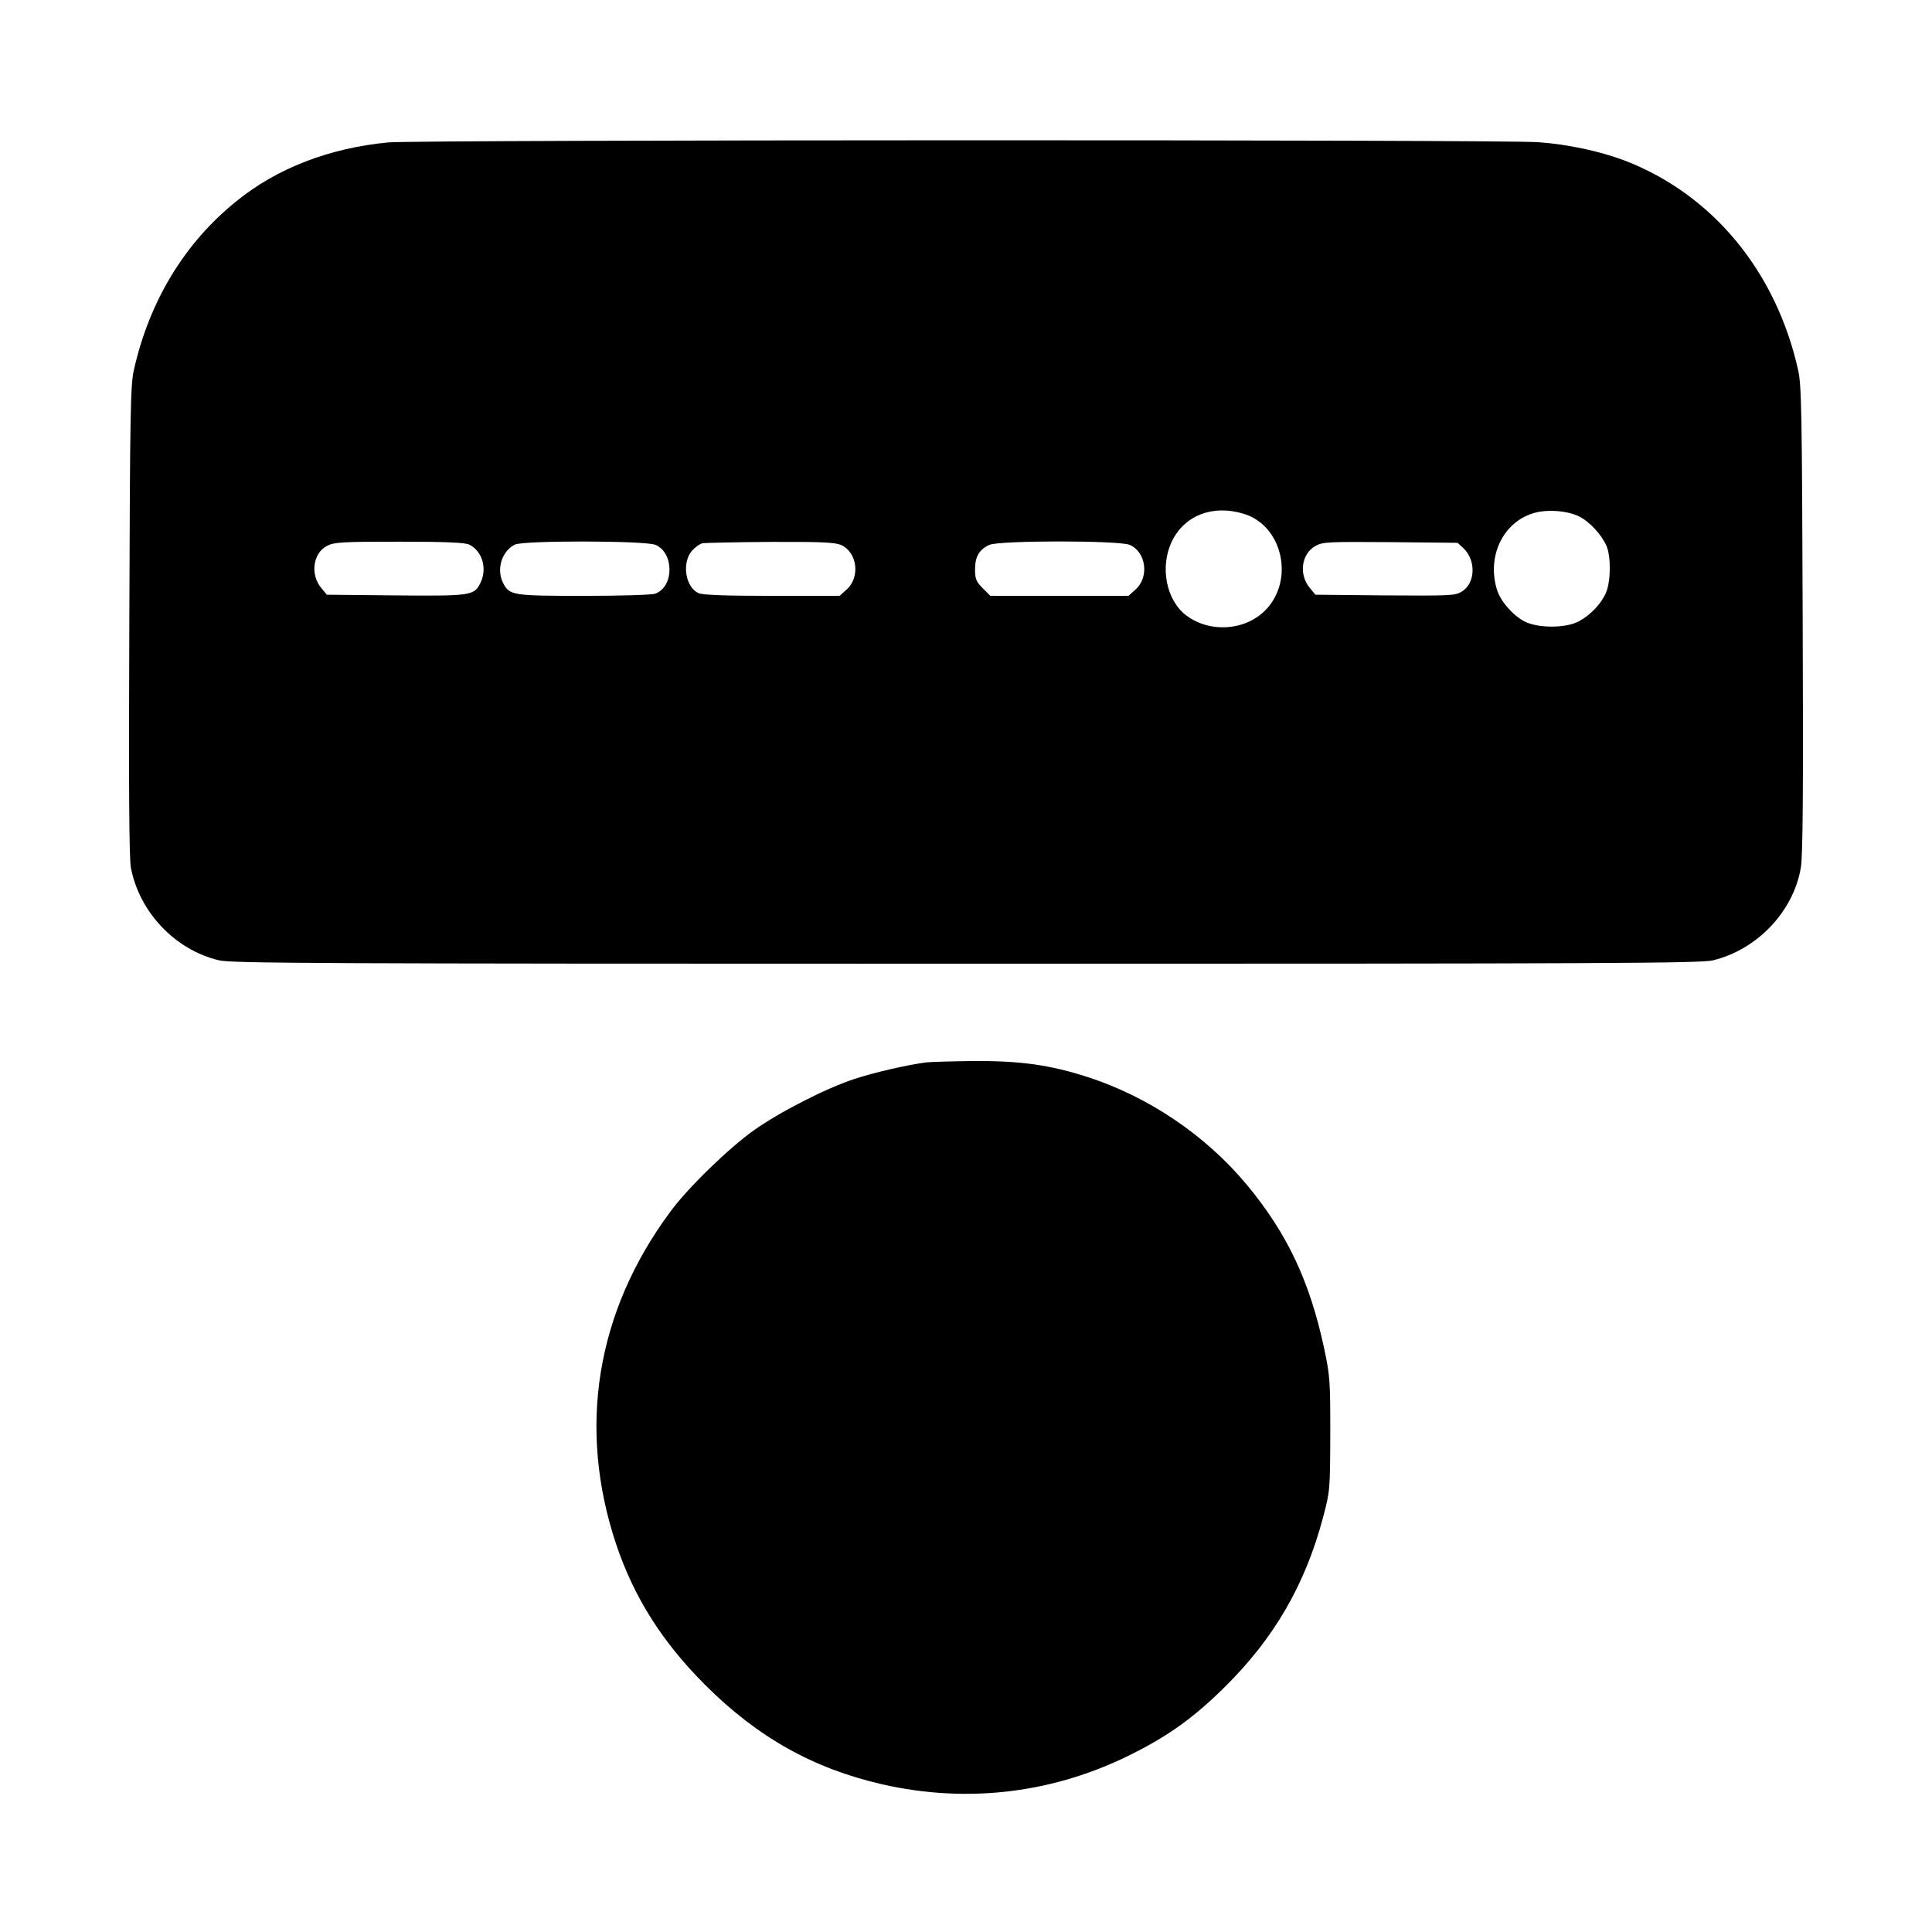
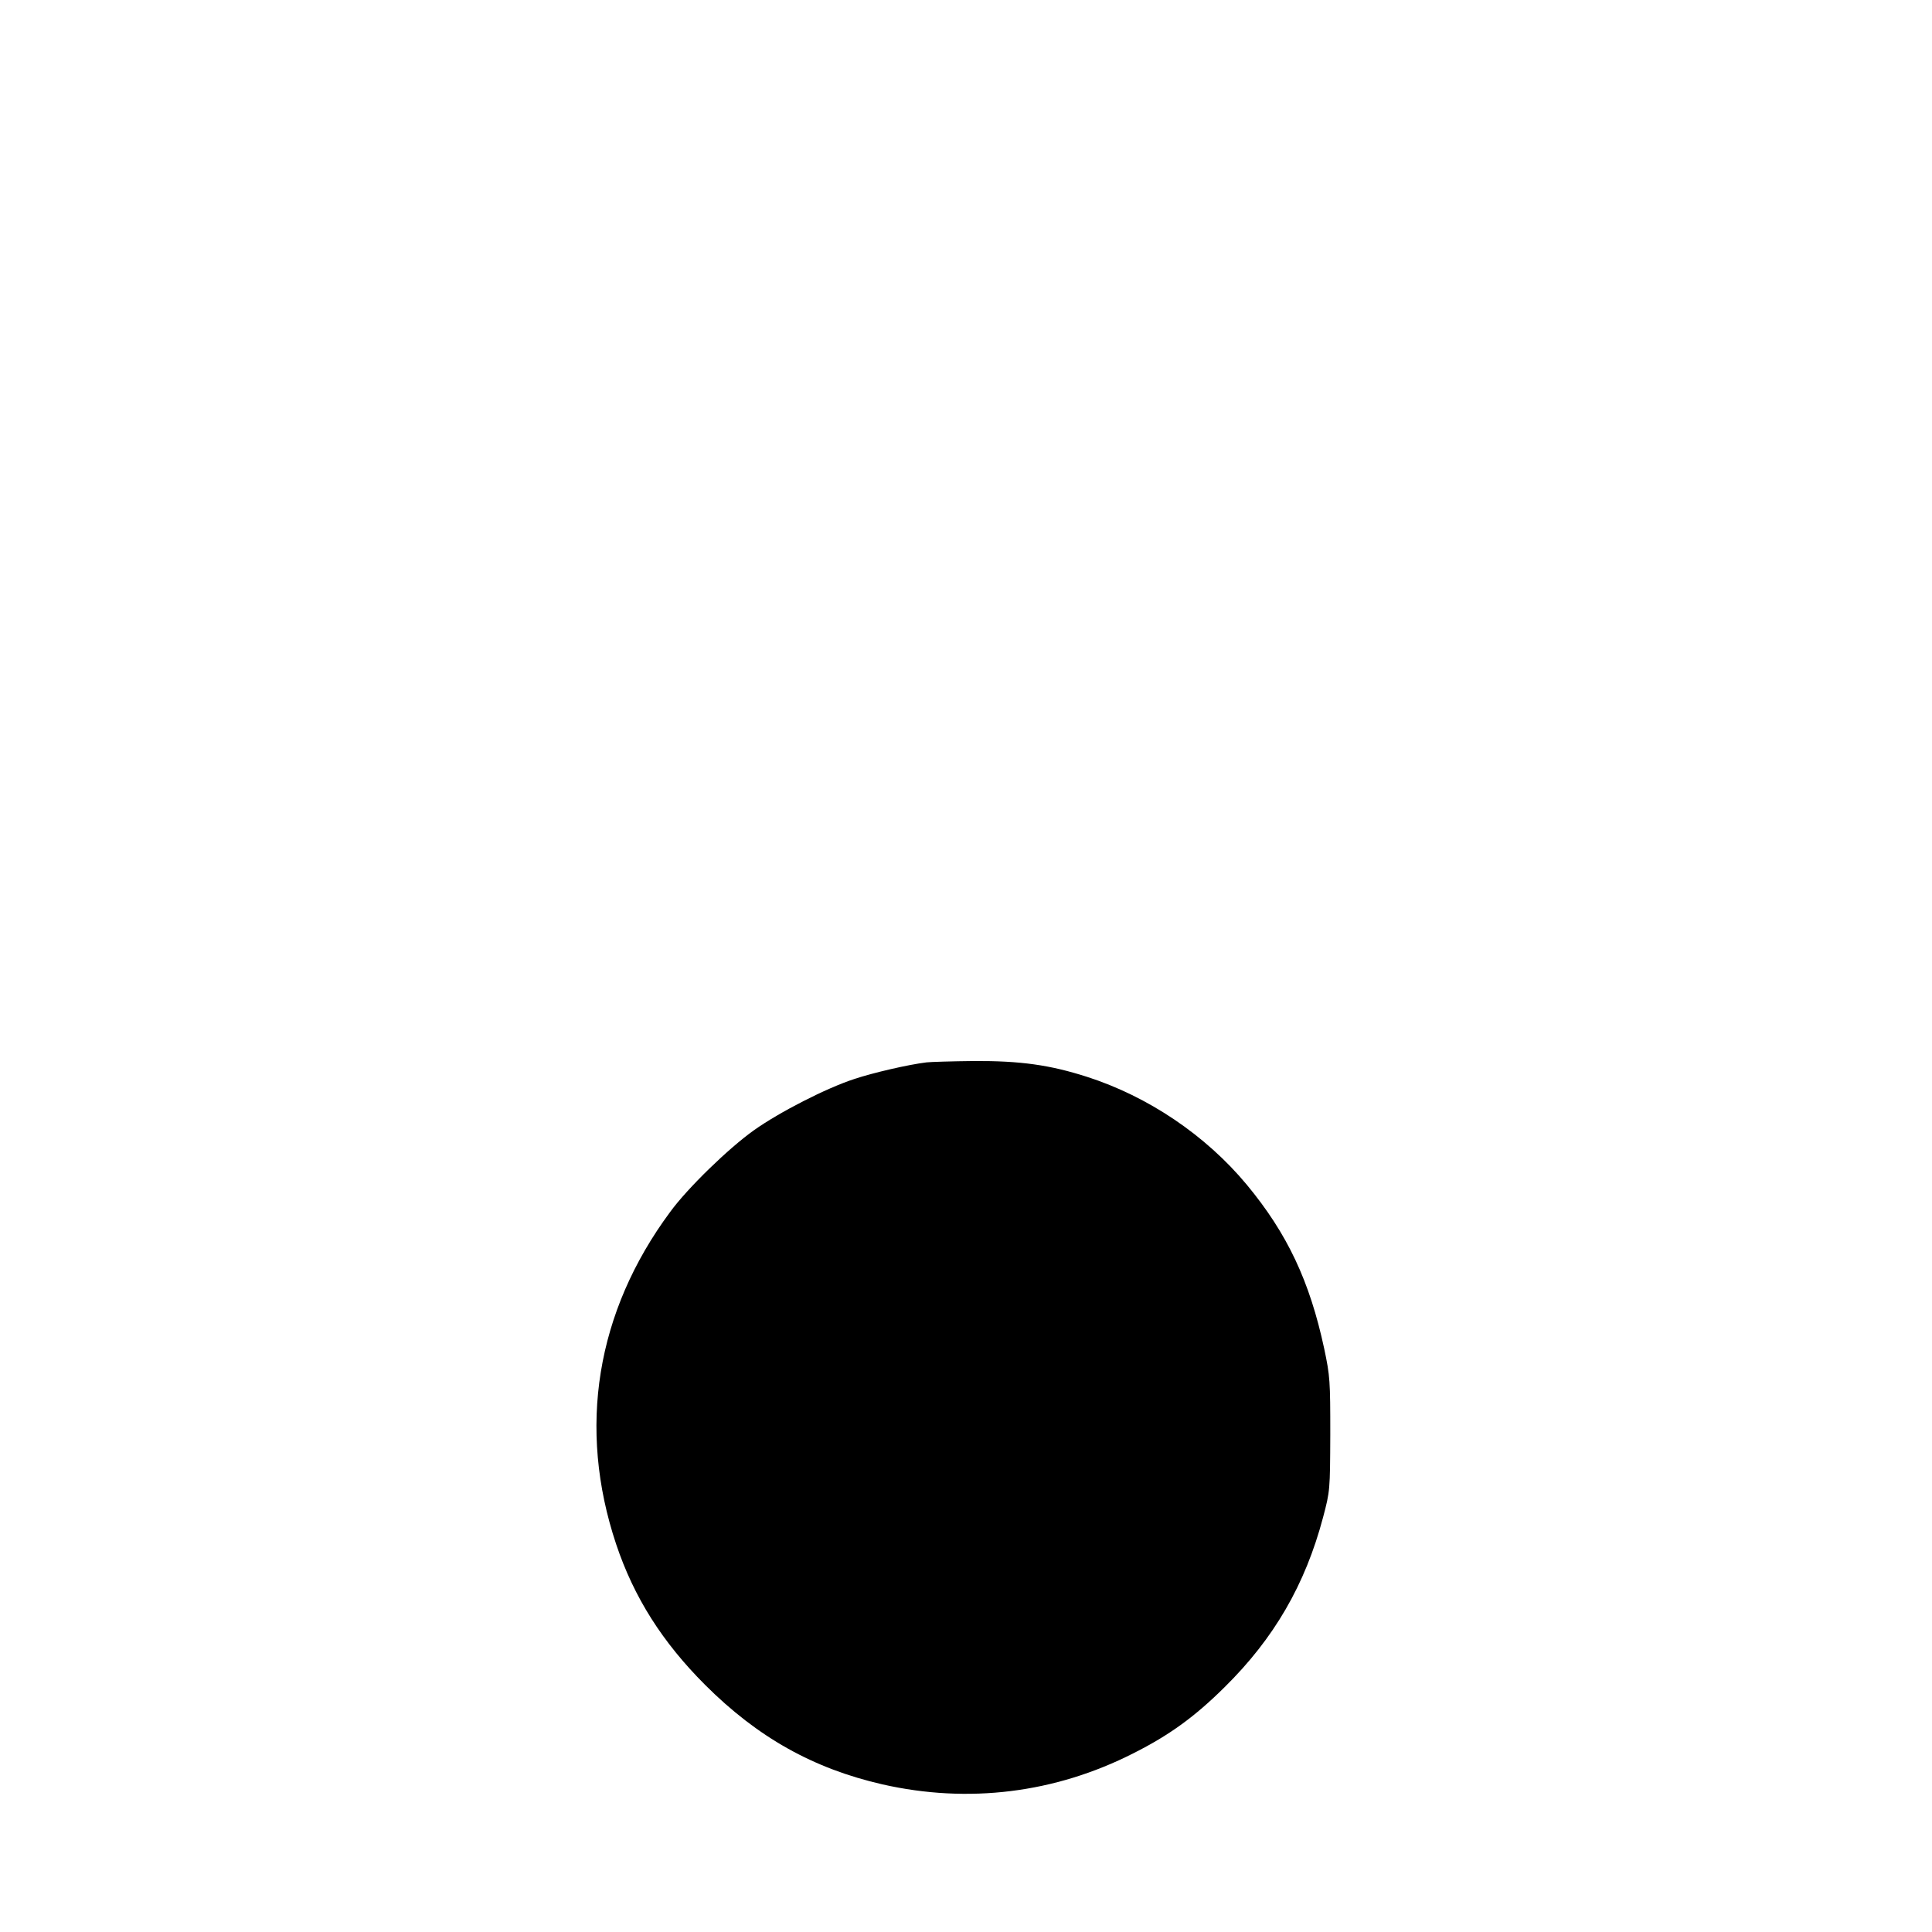
<svg xmlns="http://www.w3.org/2000/svg" version="1.0" width="856pt" height="856pt" viewBox="0 0 856 856" preserveAspectRatio="xMidYMid meet">
  <g transform="translate(0,856) scale(0.1,-0.1)" fill="#000000" stroke="none">
-     <path d="M1720 7929 c-261 -25 -492 -114 -672 -260 -230 -185 -386 -442 -455 -749 -15 -67 -17 -188 -20 -1110 -3 -746 -1 -1052 7 -1095 38 -197 196 -364 391 -410 56 -13 450 -15 3309 -15 2859 0 3253 2 3309 15 196 47 358 217 390 412 9 49 11 355 8 1098 -3 917 -5 1038 -20 1105 -98 438 -379 778 -767 928 -107 41 -254 73 -385 82 -159 12 -4973 11 -5095 -1z m3789 -1645 c174 -51 229 -296 96 -429 -90 -90 -246 -100 -350 -21 -89 68 -117 217 -62 329 56 114 180 162 316 121z m1487 -12 c48 -24 100 -81 122 -131 20 -48 19 -156 -2 -206 -21 -50 -69 -100 -121 -128 -57 -31 -183 -31 -241 0 -53 28 -107 91 -122 142 -44 145 26 294 158 336 60 20 154 13 206 -13z m-4917 -125 c60 -30 81 -109 48 -173 -27 -53 -45 -55 -376 -52 l-303 3 -23 28 c-52 60 -39 157 25 189 31 16 68 18 320 18 206 0 292 -4 309 -13z m825 -1 c83 -35 83 -185 0 -216 -14 -6 -155 -10 -315 -10 -315 0 -331 2 -359 55 -32 61 -8 142 51 172 36 19 578 18 623 -1z m821 0 c73 -31 88 -143 26 -198 l-31 -28 -300 0 c-210 0 -307 4 -325 12 -58 26 -75 133 -30 187 14 16 36 32 48 34 12 2 147 5 300 6 220 1 285 -2 312 -13z m1280 0 c73 -31 88 -143 26 -198 l-31 -28 -306 0 -306 0 -34 34 c-29 29 -34 41 -34 83 0 57 19 89 64 109 46 20 573 20 621 0z m1479 -15 c57 -54 53 -155 -7 -192 -30 -18 -48 -19 -340 -17 l-309 3 -23 28 c-52 60 -40 154 25 189 32 17 56 18 332 16 l296 -3 26 -24z" />
    <path d="M4105 3853 c-82 -10 -236 -46 -318 -73 -126 -41 -333 -147 -447 -228 -111 -79 -293 -255 -371 -362 -328 -443 -411 -957 -239 -1472 79 -236 205 -434 394 -623 233 -233 480 -371 786 -441 380 -86 764 -39 1112 138 159 80 272 162 404 293 219 216 357 454 436 752 31 117 31 121 32 368 0 236 -1 257 -27 380 -64 298 -163 509 -343 726 -182 219 -437 391 -708 478 -165 53 -296 71 -500 70 -100 -1 -194 -4 -211 -6z" />
  </g>
</svg>